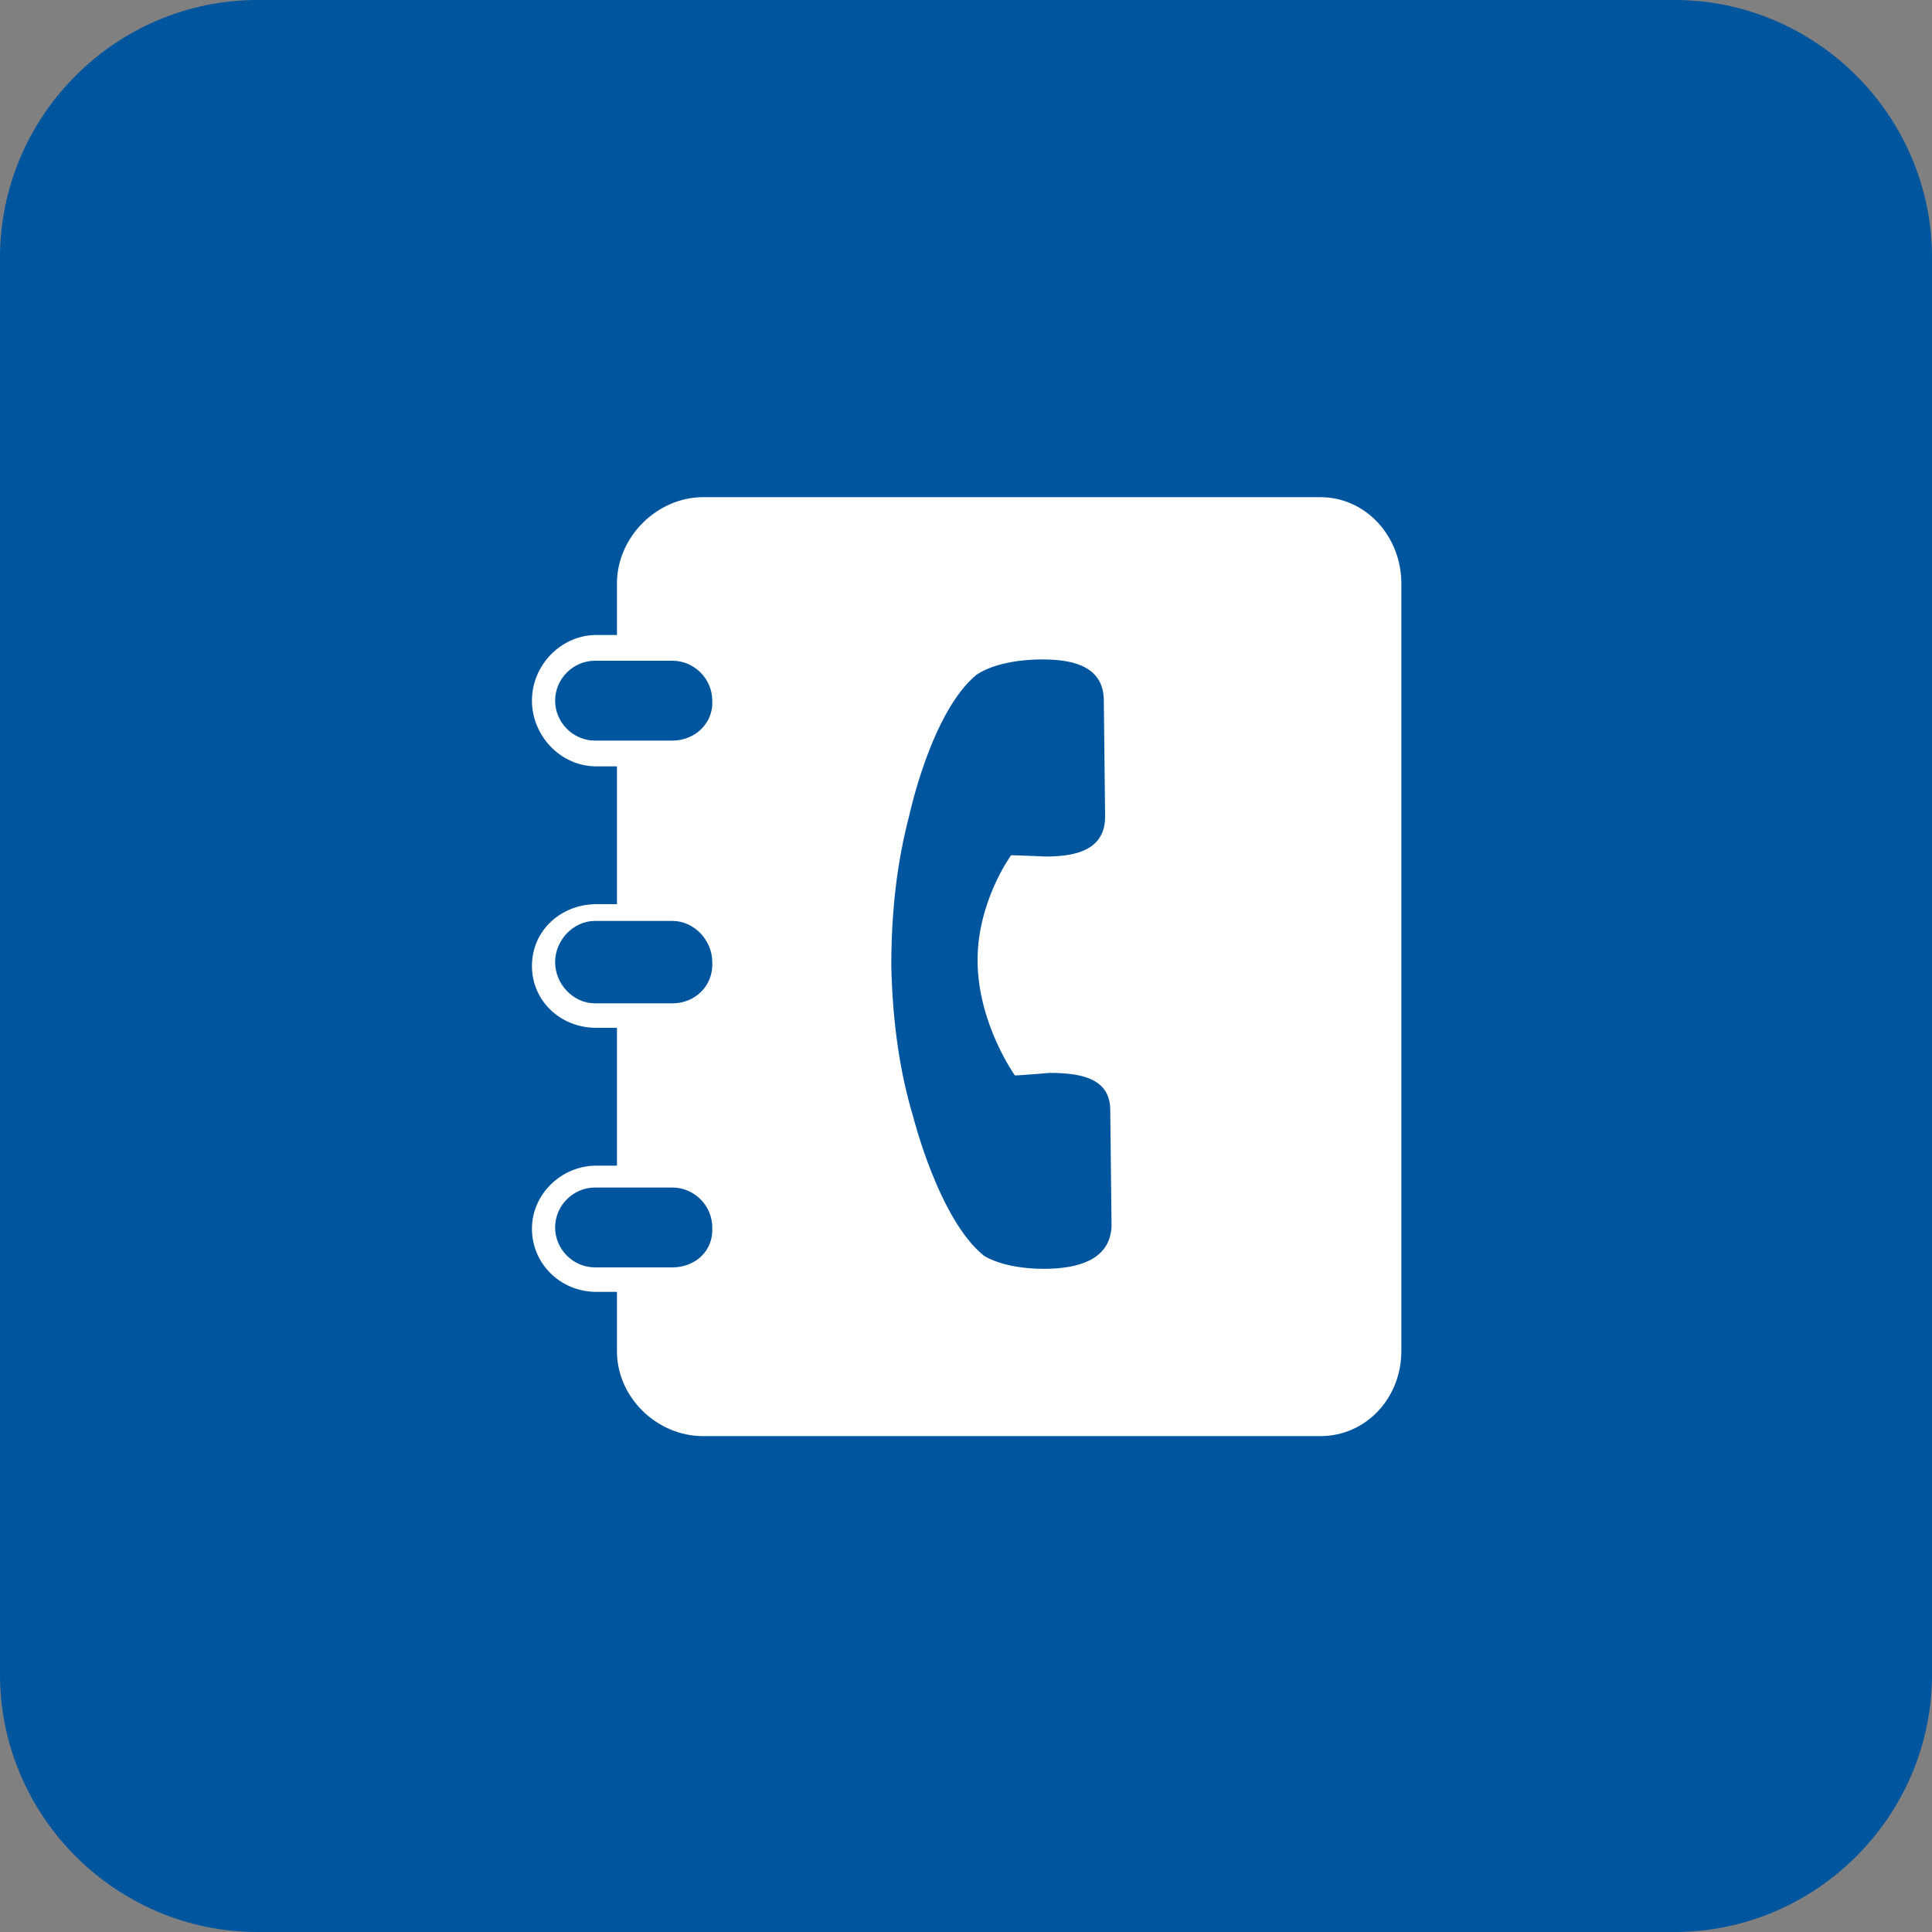
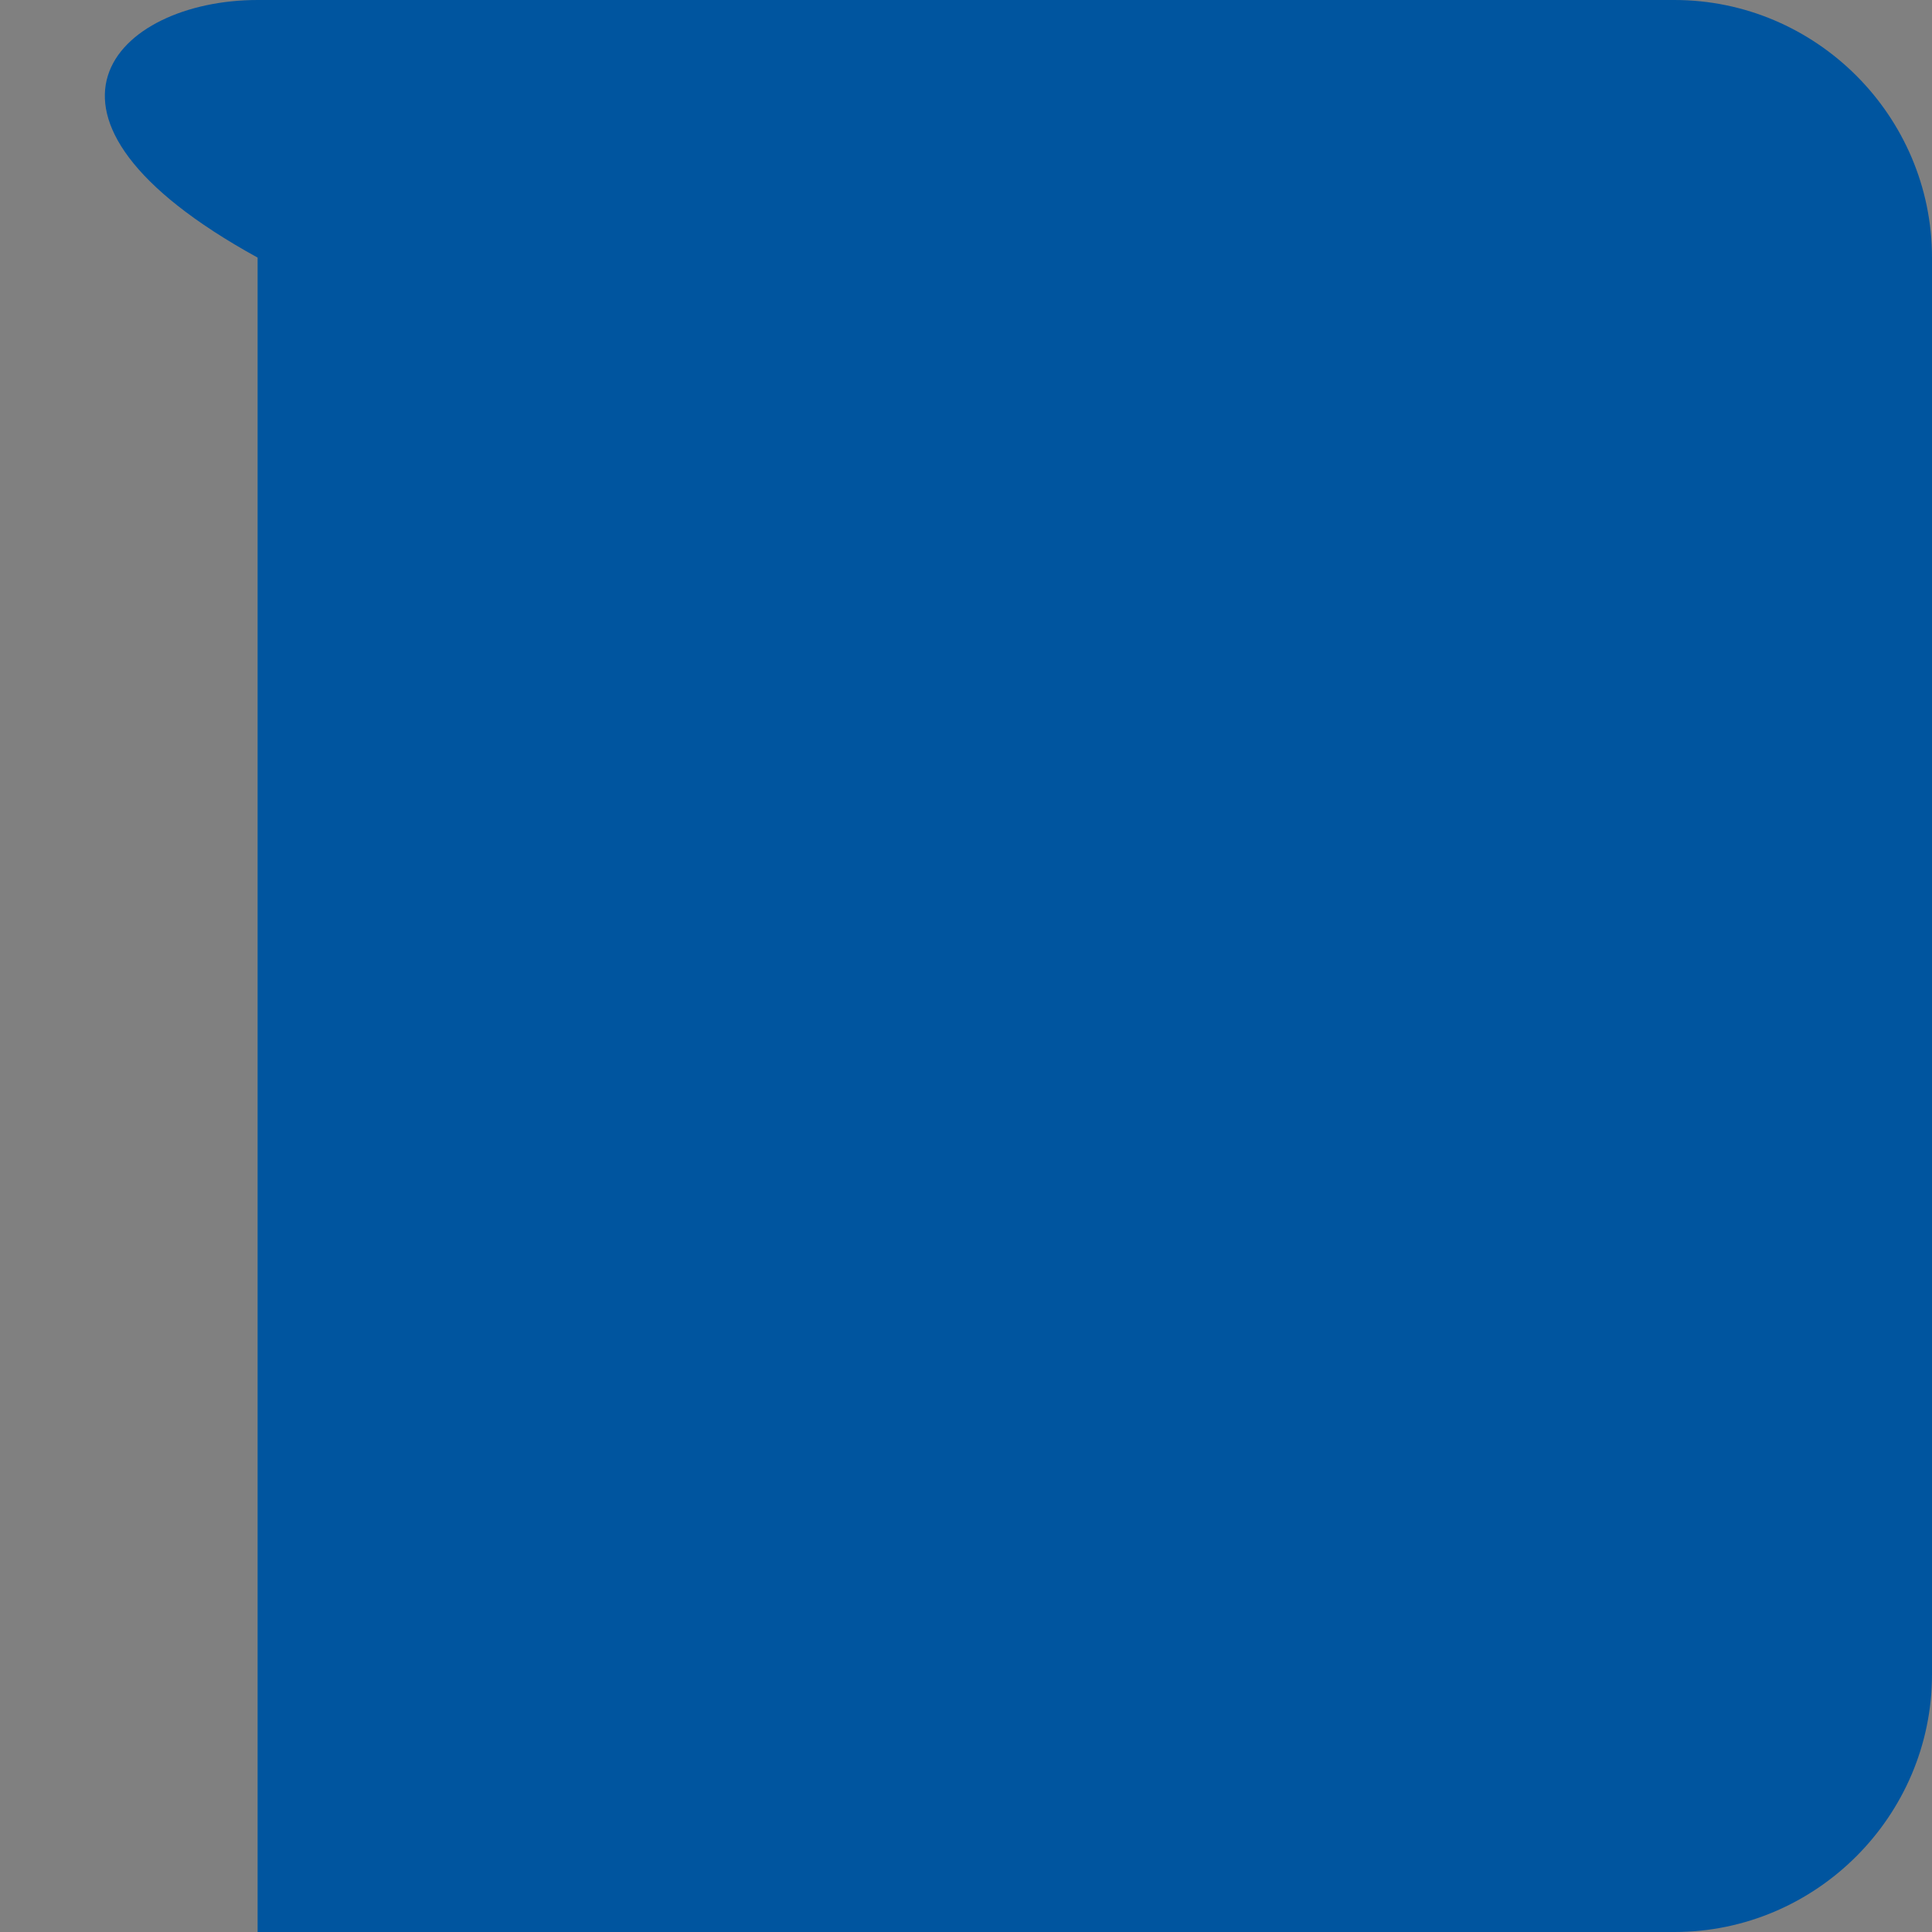
<svg xmlns="http://www.w3.org/2000/svg" version="1.1" id="Layer_1" x="0px" y="0px" viewBox="0 0 150 150" enable-background="new 0 0 150 150" xml:space="preserve">
  <rect x="0" y="0" width="150" height="150" fill="#808080" stroke="none" />
-   <path fill="#00559F" d="M130,150H20c-11,0-20-9-20-20V20C0,9,9,0,20,0h110c11,0,20,9,20,20v110C150,141,141,150,130,150z" />
-   <path fill="#FFFFFF" d="M102.5,38.6H54.6c-3.6,0-6.7,3.1-6.7,6.7v4h-1.6c-2.7,0-5,2.3-5,5.1c0,2.7,2.2,5.1,5,5.1h1.6v10.7h-1.6  c-2.7,0-5,2-5,4.8c0,2.7,2.2,4.8,5,4.8h1.6v10.7h-1.6c-2.7,0-5,2.2-5,4.9c0,2.7,2.2,4.9,5,4.9h1.6v4.6c0,3.6,3.1,6.6,6.7,6.6h47.9  c3.6,0,6.3-3,6.3-6.6V45.3C108.8,41.7,106.1,38.6,102.5,38.6z M52.2,98.4h-6c-1.7,0-3.1-1.4-3.1-3.1c0-1.7,1.4-3.1,3.1-3.1h6  c1.7,0,3.1,1.4,3.1,3.1C55.4,97.1,54,98.4,52.2,98.4z M52.2,77.9h-6c-1.7,0-3.1-1.5-3.1-3.2c0-1.7,1.4-3.2,3.1-3.2h6  c1.7,0,3.1,1.5,3.1,3.2C55.4,76.5,54,77.9,52.2,77.9z M52.2,57.5h-6c-1.7,0-3.1-1.4-3.1-3.1c0-1.7,1.4-3.1,3.1-3.1h6  c1.7,0,3.1,1.4,3.1,3.1C55.4,56.1,54,57.5,52.2,57.5z M81.6,98.5c0,0-3.2,0.2-5.2-1c-3.5-2.8-5.5-10.8-5.5-10.8l0,0  c-1-3.3-1.6-7.2-1.7-11.7l0,0c0-4.5,0.5-8.3,1.4-11.7l0,0c0,0,1.7-8,5.2-10.9c1.9-1.3,5.2-1.2,5.2-1.2c2.6,0,4.7,0.7,4.7,3.2l0.1,9  c0,2.5-2.1,3.1-4.6,3.1c0,0-2.3-0.1-2.7-0.1c0,0-2.7,3.7-2.6,8.4c0.1,4.8,2.9,8.7,2.9,8.7c0.3,0,2.7-0.2,2.7-0.2  c2.6,0,4.7,0.5,4.7,2.9l0.1,9C86.2,97.6,84.1,98.4,81.6,98.5z" />
+   <path fill="#00559F" d="M130,150H20V20C0,9,9,0,20,0h110c11,0,20,9,20,20v110C150,141,141,150,130,150z" />
</svg>